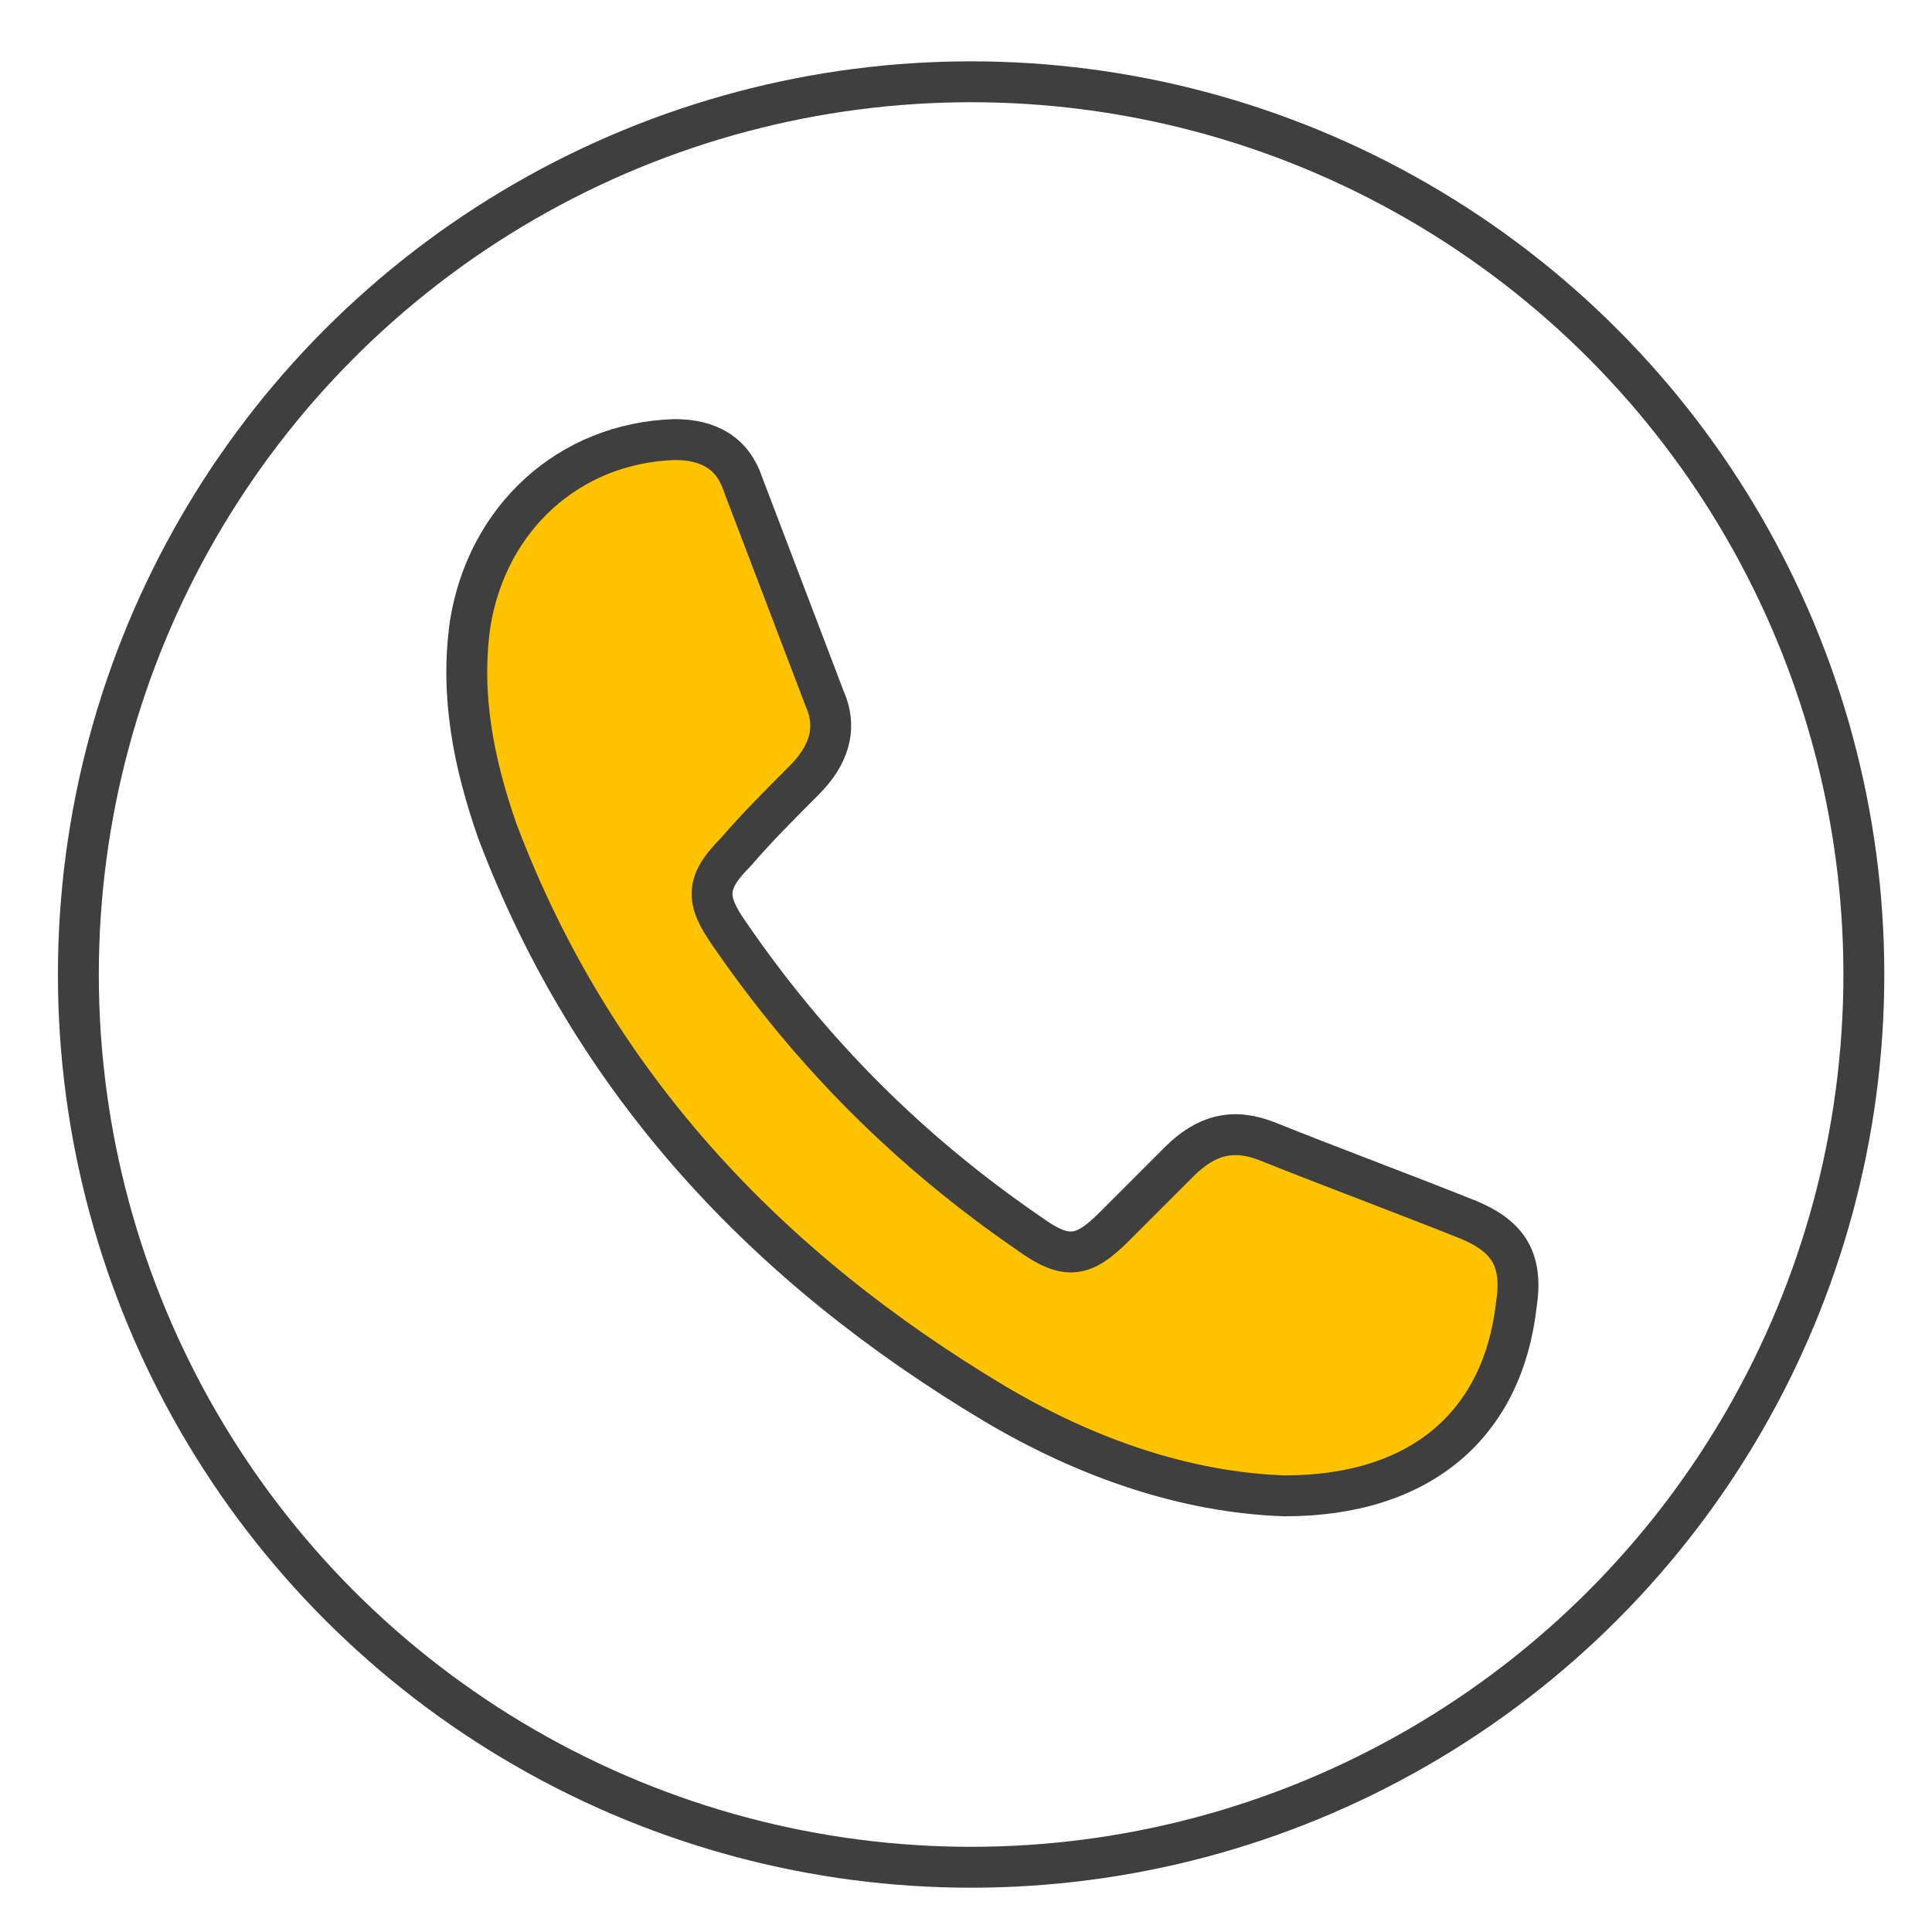
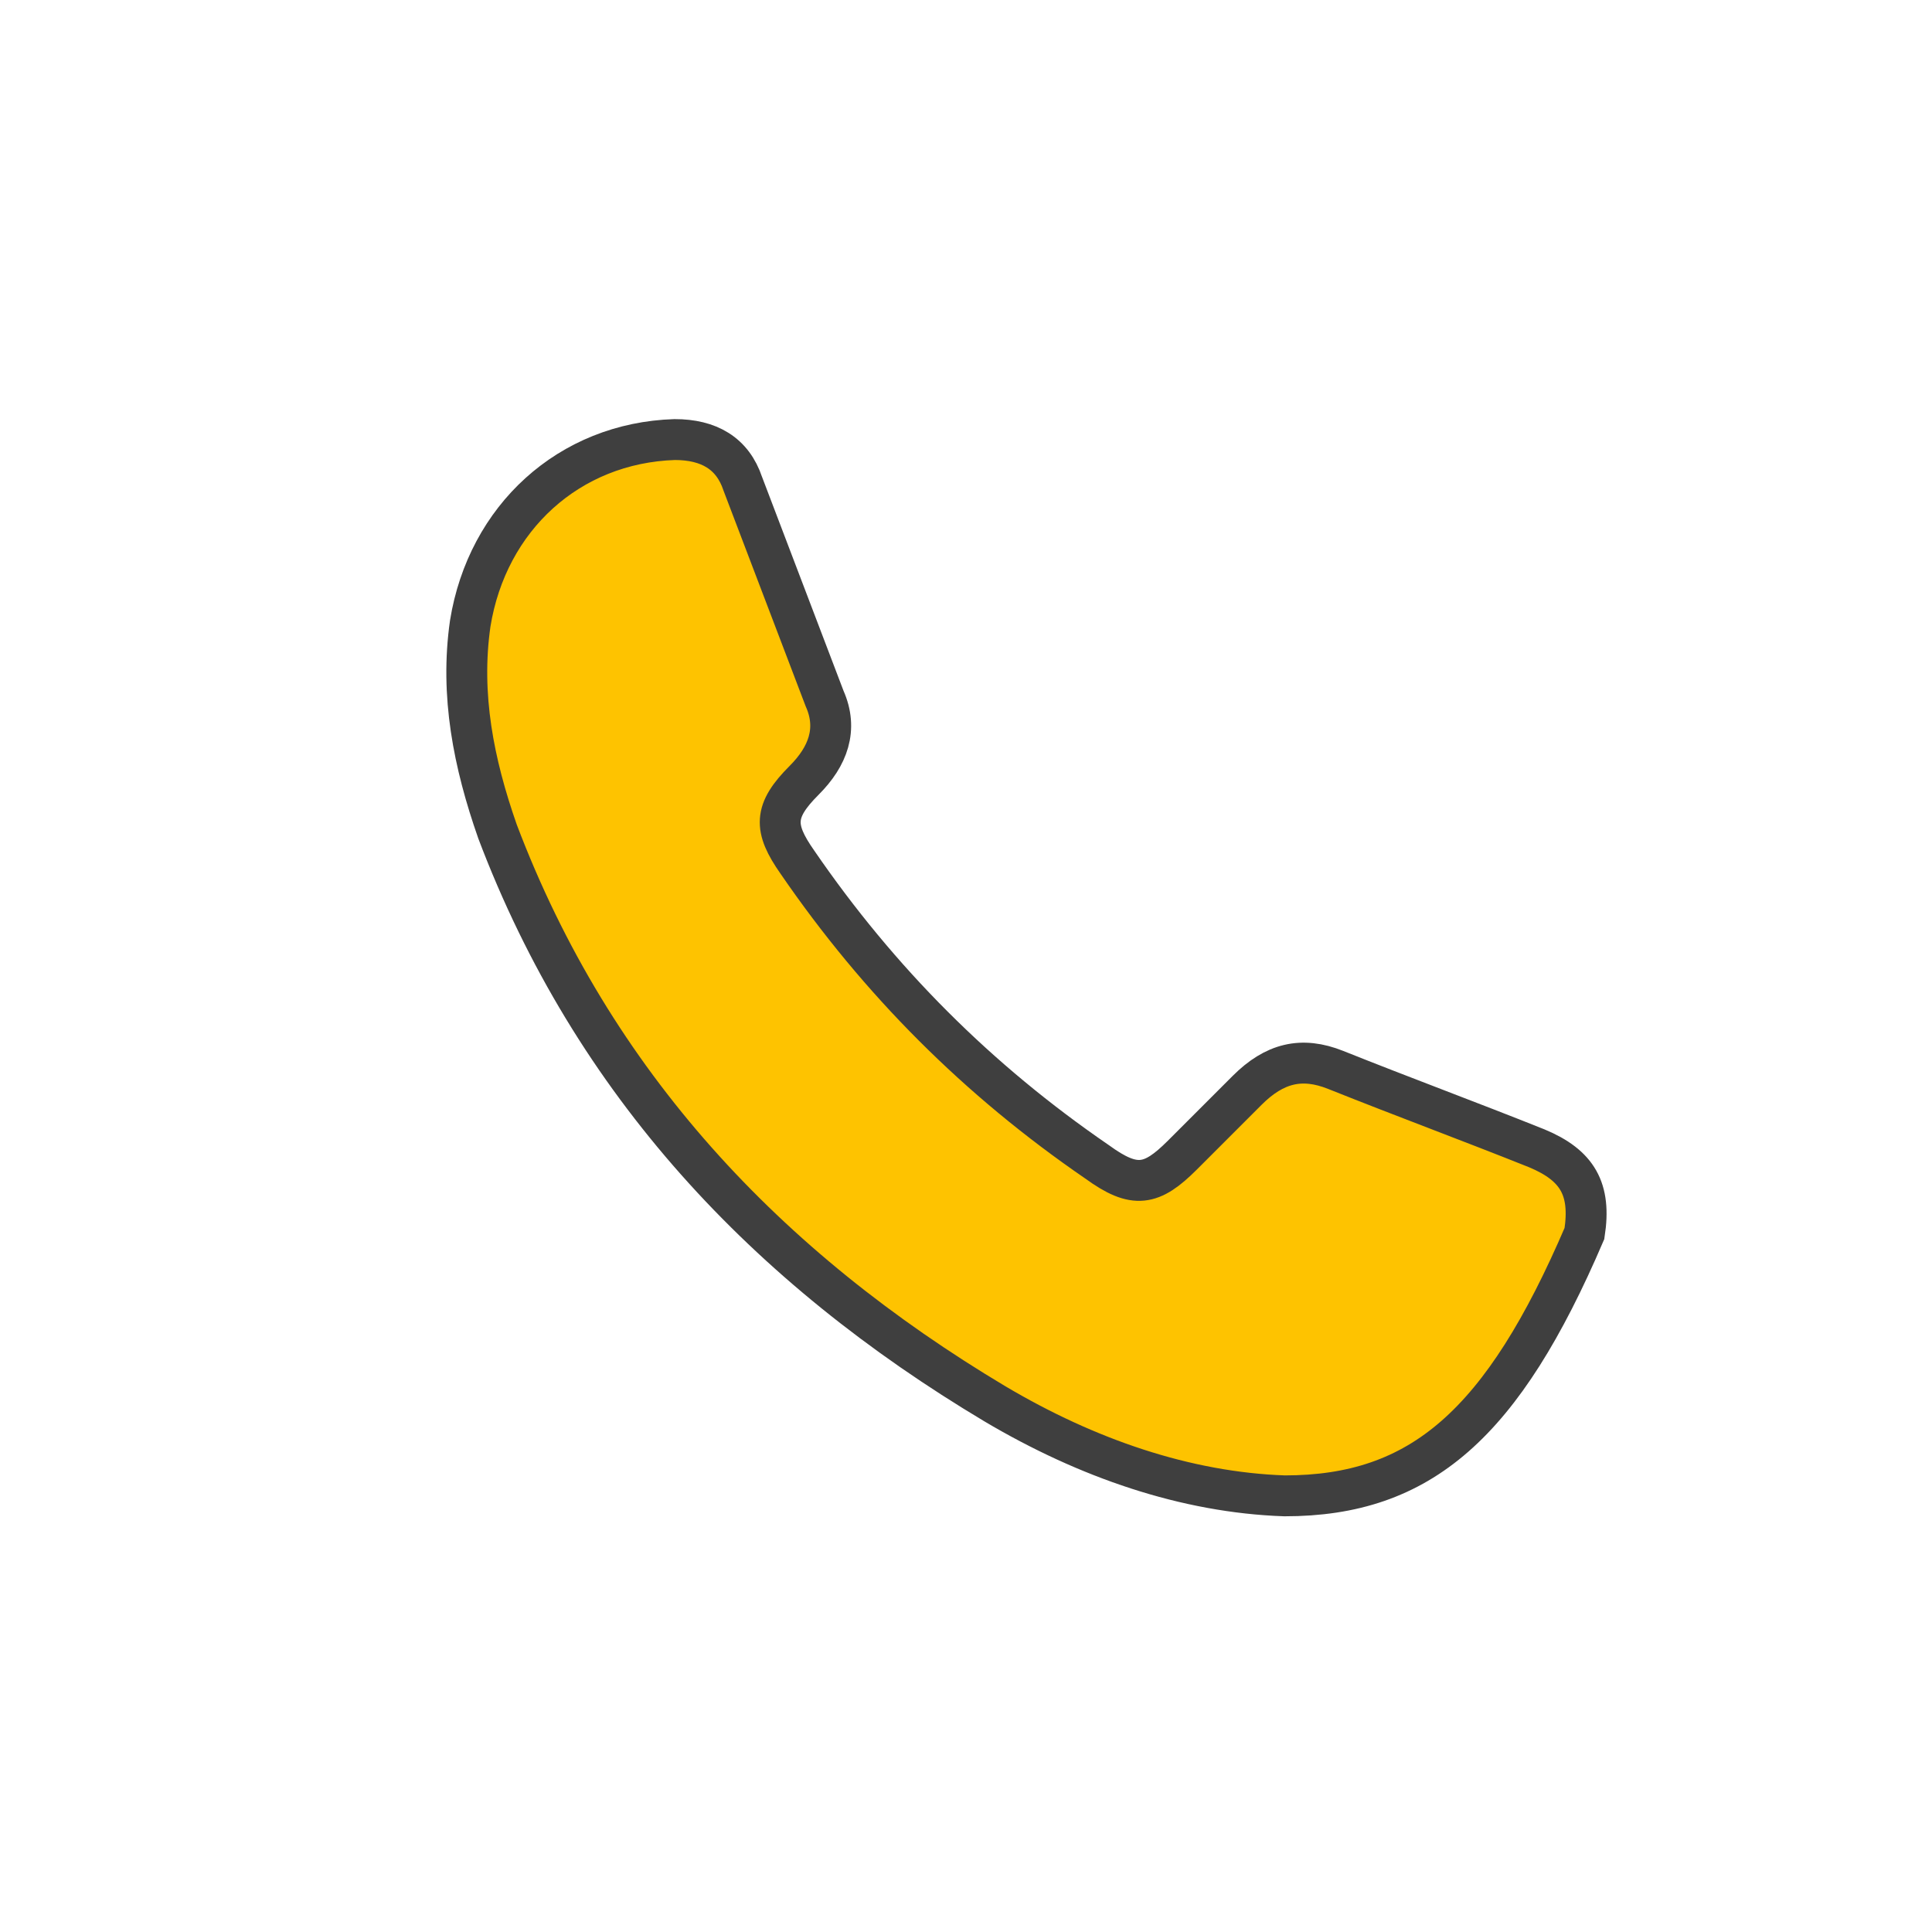
<svg xmlns="http://www.w3.org/2000/svg" version="1.1" id="Ebene_1" x="0px" y="0px" width="56.7px" height="56.7px" viewBox="0 0 56.7 56.7" style="enable-background:new 0 0 56.7 56.7;" xml:space="preserve">
  <style type="text/css">
	.st0{fill:none;stroke:#3F3F3F;stroke-width:1.2;stroke-linecap:round;stroke-linejoin:round;stroke-miterlimit:10;}
	.st1{fill:#FEC300;stroke:#3F3F3F;stroke-width:1.2;stroke-miterlimit:10;}
</style>
-   <circle class="st0" cx="28.5" cy="28.6" r="26.2" />
-   <path class="st1" d="M37.7,43.9c-2.9-0.1-5.8-1.1-8.5-2.7c-6.7-4-11.8-9.4-14.6-16.8c-0.7-2-1.1-4-0.8-6.1c0.5-3.1,2.9-5.3,6-5.4  c1,0,1.7,0.4,2,1.3c0.8,2.1,1.6,4.2,2.4,6.3c0.4,0.9,0.1,1.7-0.6,2.4c-0.7,0.7-1.4,1.4-2,2.1c-0.9,0.9-0.9,1.4-0.2,2.4  c2.4,3.5,5.3,6.4,8.8,8.8c1.1,0.8,1.6,0.7,2.5-0.2c0.6-0.6,1.3-1.3,1.9-1.9c0.8-0.8,1.6-1,2.6-0.6c2,0.8,3.9,1.5,5.9,2.3  c1.2,0.5,1.6,1.2,1.4,2.5C44.1,41.8,41.7,43.9,37.7,43.9z" />
+   <path class="st1" d="M37.7,43.9c-2.9-0.1-5.8-1.1-8.5-2.7c-6.7-4-11.8-9.4-14.6-16.8c-0.7-2-1.1-4-0.8-6.1c0.5-3.1,2.9-5.3,6-5.4  c1,0,1.7,0.4,2,1.3c0.8,2.1,1.6,4.2,2.4,6.3c0.4,0.9,0.1,1.7-0.6,2.4c-0.9,0.9-0.9,1.4-0.2,2.4  c2.4,3.5,5.3,6.4,8.8,8.8c1.1,0.8,1.6,0.7,2.5-0.2c0.6-0.6,1.3-1.3,1.9-1.9c0.8-0.8,1.6-1,2.6-0.6c2,0.8,3.9,1.5,5.9,2.3  c1.2,0.5,1.6,1.2,1.4,2.5C44.1,41.8,41.7,43.9,37.7,43.9z" />
</svg>